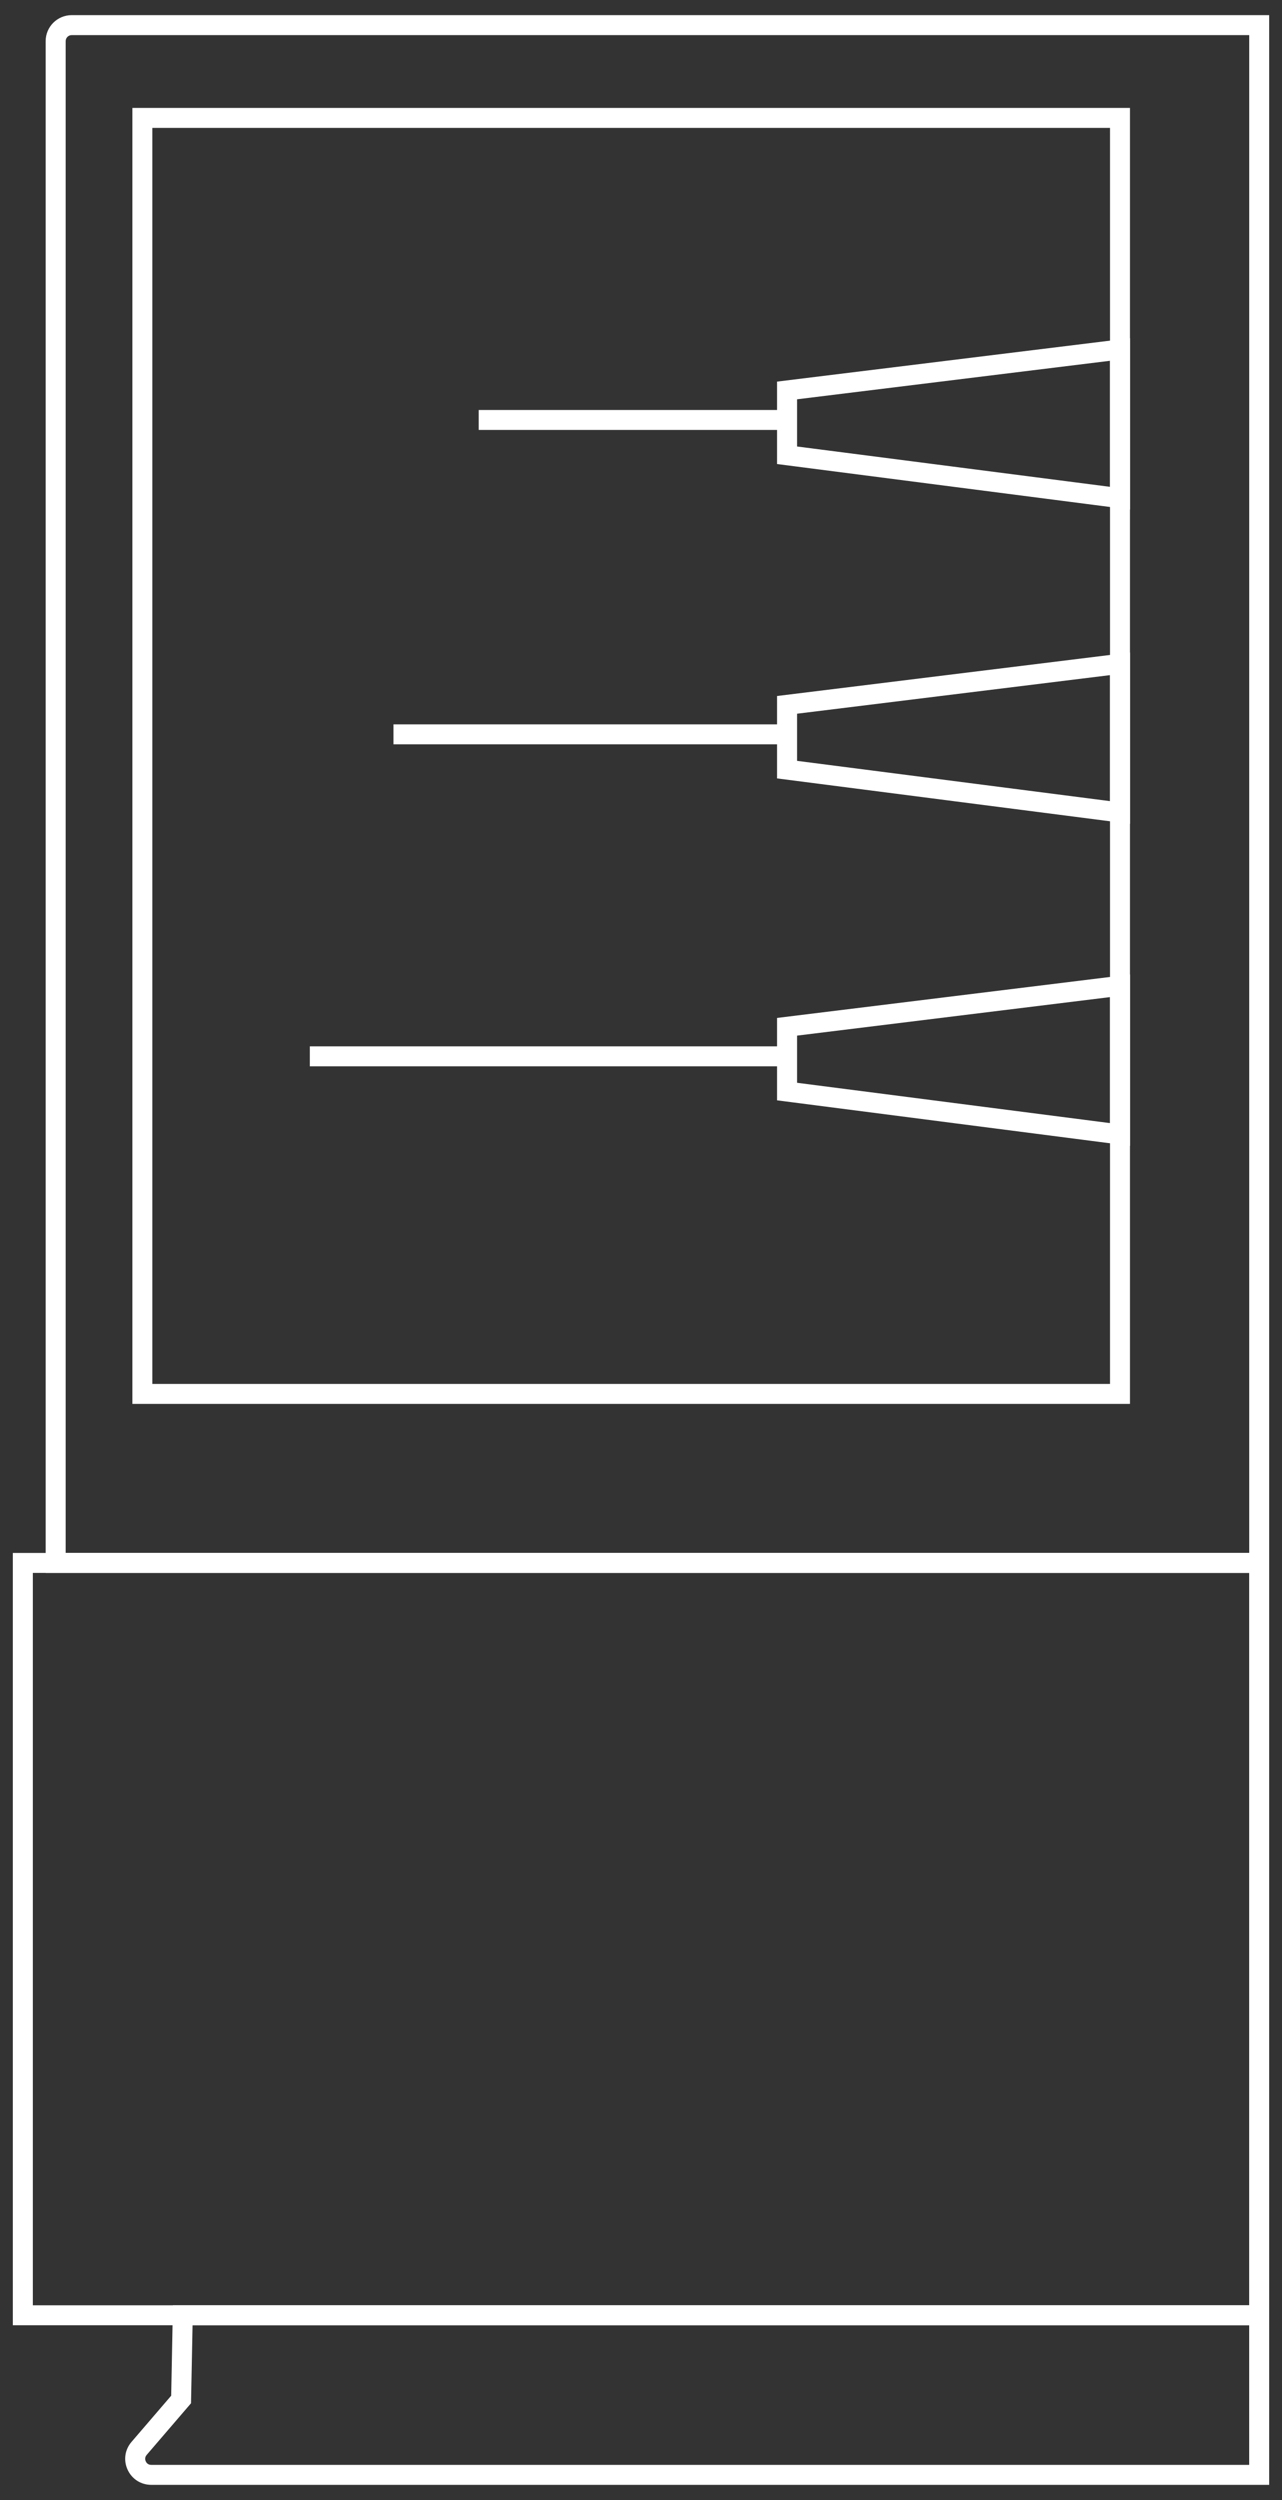
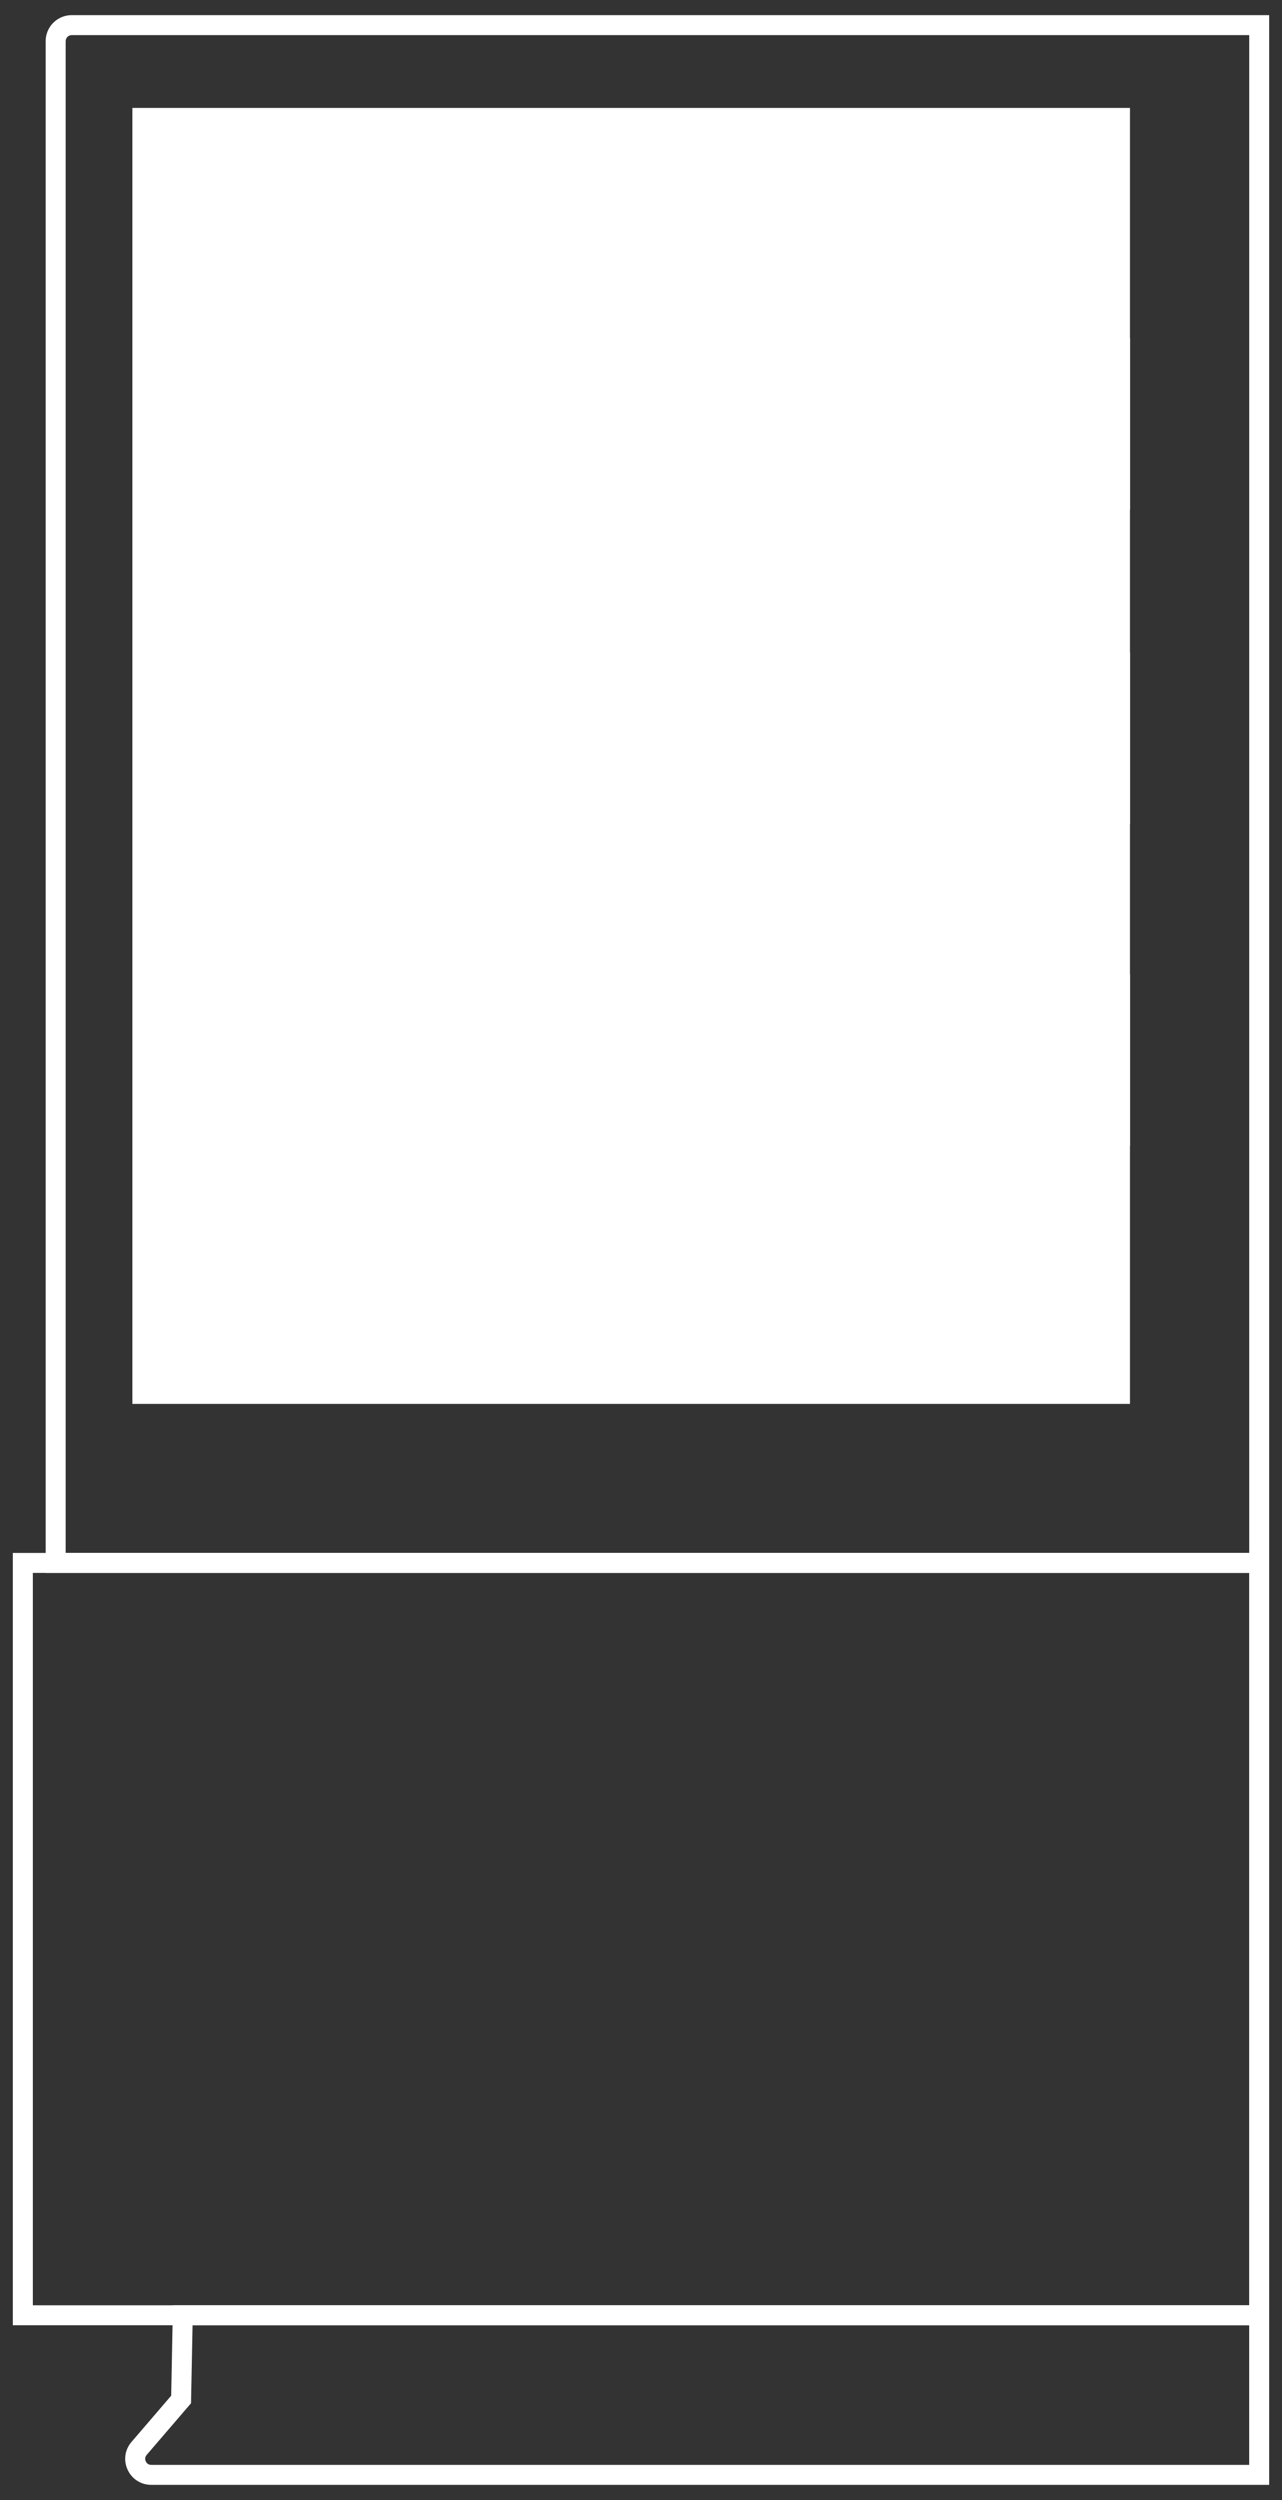
<svg xmlns="http://www.w3.org/2000/svg" version="1.1" id="Layer_1" x="0px" y="0px" width="100px" height="195px" viewBox="0 0 100 195" enable-background="new 0 0 100 195" xml:space="preserve">
  <rect x="0" y="0" width="100" height="195" fill="#333333" stroke="none" />
  <g>
    <path fill="#FFFFFF" d="M99,122.687H3.561V3.21c0-1.12,0.911-2.029,2.031-2.029H99V122.687z M5.122,121.131h92.321V2.738H5.592   c-0.258,0-0.47,0.212-0.47,0.473V121.131z" />
-     <path fill="#FFFFFF" d="M88.142,109.504H10.327V8.418h77.814V109.504z M11.884,107.947h74.701V9.975H11.884V107.947z" />
+     <path fill="#FFFFFF" d="M88.142,109.504H10.327V8.418h77.814V109.504z M11.884,107.947h74.701V9.975V107.947z" />
    <path fill="#FFFFFF" d="M99,181.369H1v-60.238h98V181.369z M2.562,179.813h94.877v-57.126H2.562V179.813z" />
    <path fill="#FFFFFF" d="M99,193.818H11.797c-0.803,0-1.509-0.453-1.844-1.183c-0.335-0.729-0.217-1.561,0.306-2.166l3.095-3.605   l0.136-7.052H99V193.818z M15.021,181.369l-0.121,6.086l-3.459,4.028c-0.178,0.207-0.108,0.424-0.071,0.503   c0.036,0.084,0.155,0.275,0.428,0.275h85.642v-10.893H15.021z" />
-     <rect x="37.341" y="31.98" fill="#FFFFFF" width="23.668" height="1.555" />
    <path fill="#FFFFFF" d="M88.142,39.746l-27.529-3.551v-6.429l27.529-3.388V39.746z M62.174,34.827l24.411,3.146v-9.832   l-24.411,3.004V34.827z" />
    <rect x="30.693" y="56.5" fill="#FFFFFF" width="30.313" height="1.556" />
    <path fill="#FFFFFF" d="M88.142,64.261l-27.529-3.545v-6.427l27.529-3.394V64.261z M62.174,59.347l24.411,3.142v-9.829   l-24.411,3.009V59.347z" />
    <rect x="24.168" y="81.615" fill="#FFFFFF" width="36.839" height="1.557" />
    <path fill="#FFFFFF" d="M88.142,89.377l-27.529-3.551v-6.427l27.529-3.388V89.377z M62.174,84.457l24.411,3.146v-9.829   l-24.411,3.004V84.457z" />
  </g>
</svg>